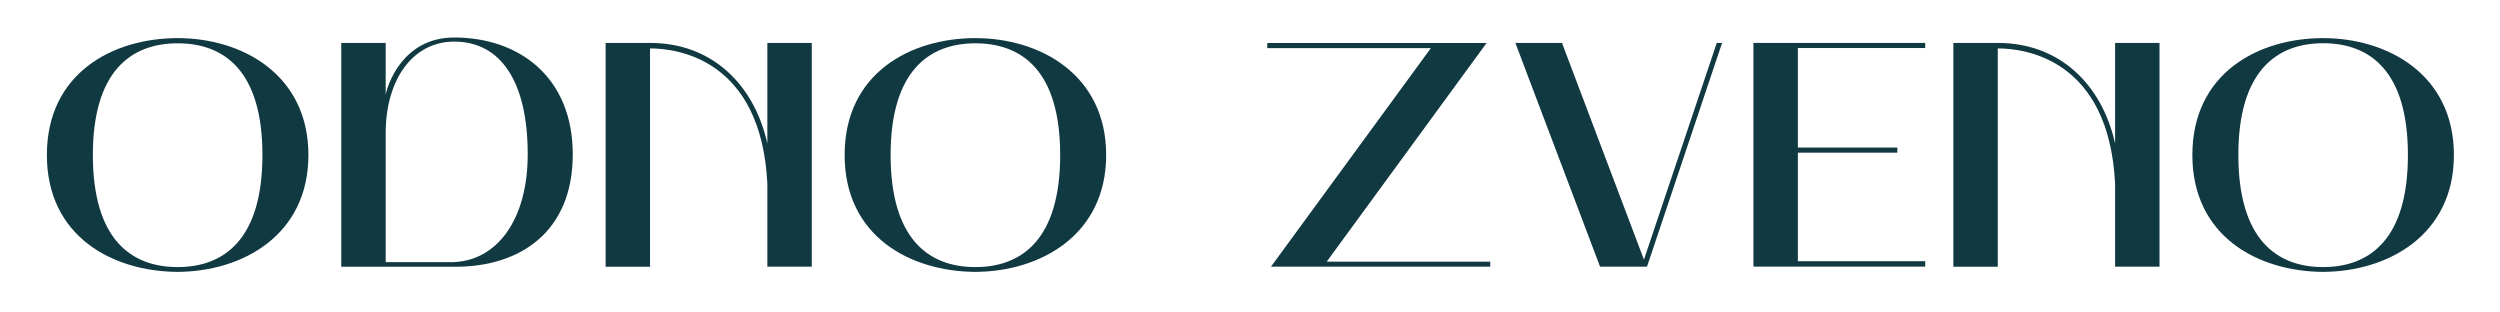
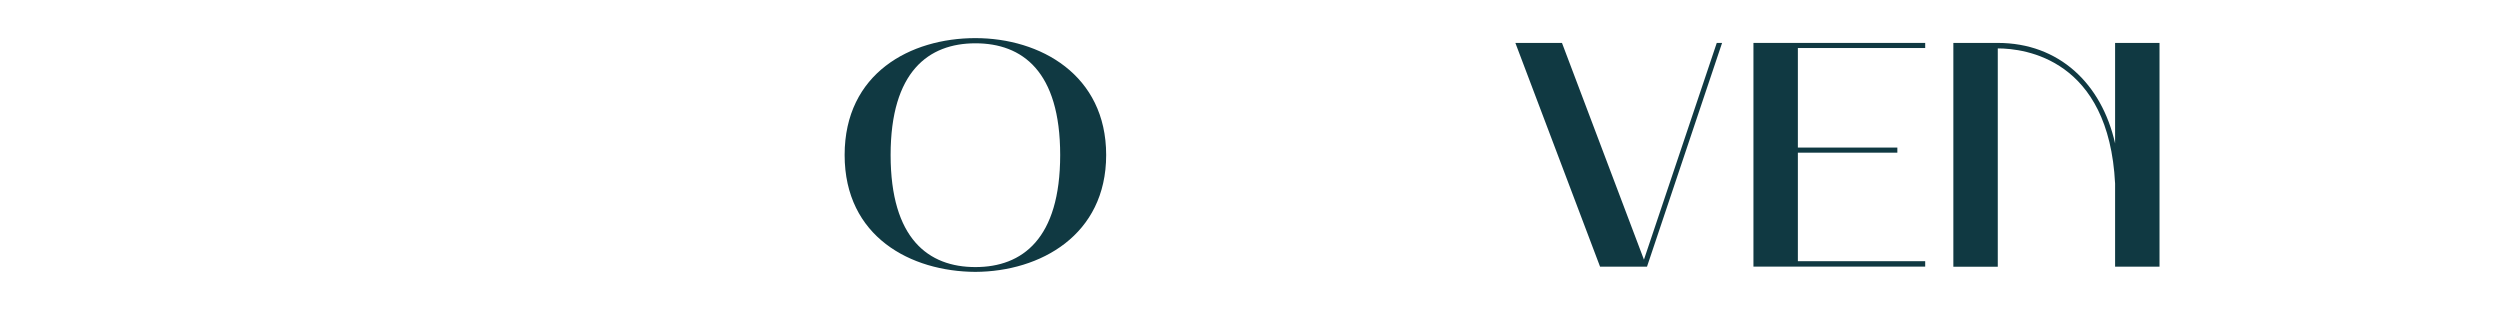
<svg xmlns="http://www.w3.org/2000/svg" width="800" height="100" viewBox="0 0 800 100" fill="none">
  <g clip-path="url(#clip0_953_104)">
-     <path d="M56.846 12.198C77.569 12.198 98.692 23.914 98.692 49.599C98.692 75.284 77.569 86.901 56.846 87C36.223 86.901 15 75.805 15 49.599C15 23.394 36.123 12.198 56.846 12.198ZM29.716 49.599C29.716 76.424 41.83 85.464 56.846 85.464C71.863 85.464 83.976 76.424 83.976 49.599C83.976 22.774 71.863 13.858 56.846 13.858C41.83 13.858 29.716 22.898 29.716 49.599Z" fill="#103942" />
-     <path d="M109.204 13.734H123.42V30.378C123.92 27.307 128.826 12 145.344 12C166.067 12 183.286 24.632 183.286 49.401C183.286 74.17 166.467 85.365 145.744 85.365H109.204V13.734ZM144.143 83.904C159.059 83.904 168.87 70.231 168.87 49.376C168.87 26.143 160.26 13.313 145.344 13.313C132.029 13.313 123.42 25.549 123.42 42.59V83.879H144.143V83.904Z" fill="#103942" />
-     <path d="M193.797 85.365V13.734H208.013C227.634 13.734 241.249 26.787 245.554 45.884V13.734H259.77V85.34H245.554V58.739C243.552 18.886 216.722 15.492 208.013 15.492V85.365H193.797Z" fill="#103942" />
    <path d="M312.127 12.198C332.85 12.198 353.974 23.914 353.974 49.599C353.974 75.284 332.85 86.901 312.127 87C291.505 86.901 270.281 75.805 270.281 49.599C270.281 23.394 291.405 12.198 312.127 12.198ZM284.997 49.599C284.997 76.424 297.111 85.464 312.127 85.464C327.144 85.464 339.257 76.424 339.257 49.599C339.257 22.774 327.119 13.858 312.127 13.858C297.136 13.858 284.997 22.898 284.997 49.624V49.599Z" fill="#103942" />
-     <path d="M476.884 83.706V85.341H406.707L457.888 15.393H405.53V13.759H475.708L424.551 83.731H476.909L476.884 83.706Z" fill="#103942" />
    <path d="M499.834 13.734L526.063 83.087L549.364 13.734H551.066L527.039 85.341H512.023L484.918 13.734H499.834Z" fill="#103942" />
    <path d="M561.103 13.734H616.063V15.368H575.318V47.221H607.153V48.856H575.318V83.582H616.063V85.316H561.103V13.734Z" fill="#103942" />
    <path d="M625.073 85.365V13.734H639.289C658.911 13.734 672.526 26.787 676.83 45.884V13.734H691.046V85.341H676.83V58.739C674.828 18.886 647.999 15.492 639.289 15.492V85.365H625.073Z" fill="#103942" />
-     <path d="M743.404 12.198C764.127 12.198 785.25 23.914 785.25 49.599C785.25 75.284 764.127 86.901 743.404 87C722.781 86.901 701.558 75.805 701.558 49.599C701.558 23.394 722.681 12.198 743.404 12.198ZM716.274 49.599C716.274 76.424 728.387 85.464 743.404 85.464C758.42 85.464 770.534 76.424 770.534 49.599C770.534 22.774 758.42 13.833 743.404 13.833C728.387 13.833 716.274 22.873 716.274 49.599Z" fill="#103942" />
  </g>
  <defs>
    <clipPath id="clip0_953_104">
      <rect width="770.225" height="75" fill="white" transform="translate(15 12)" />
    </clipPath>
  </defs>
</svg>